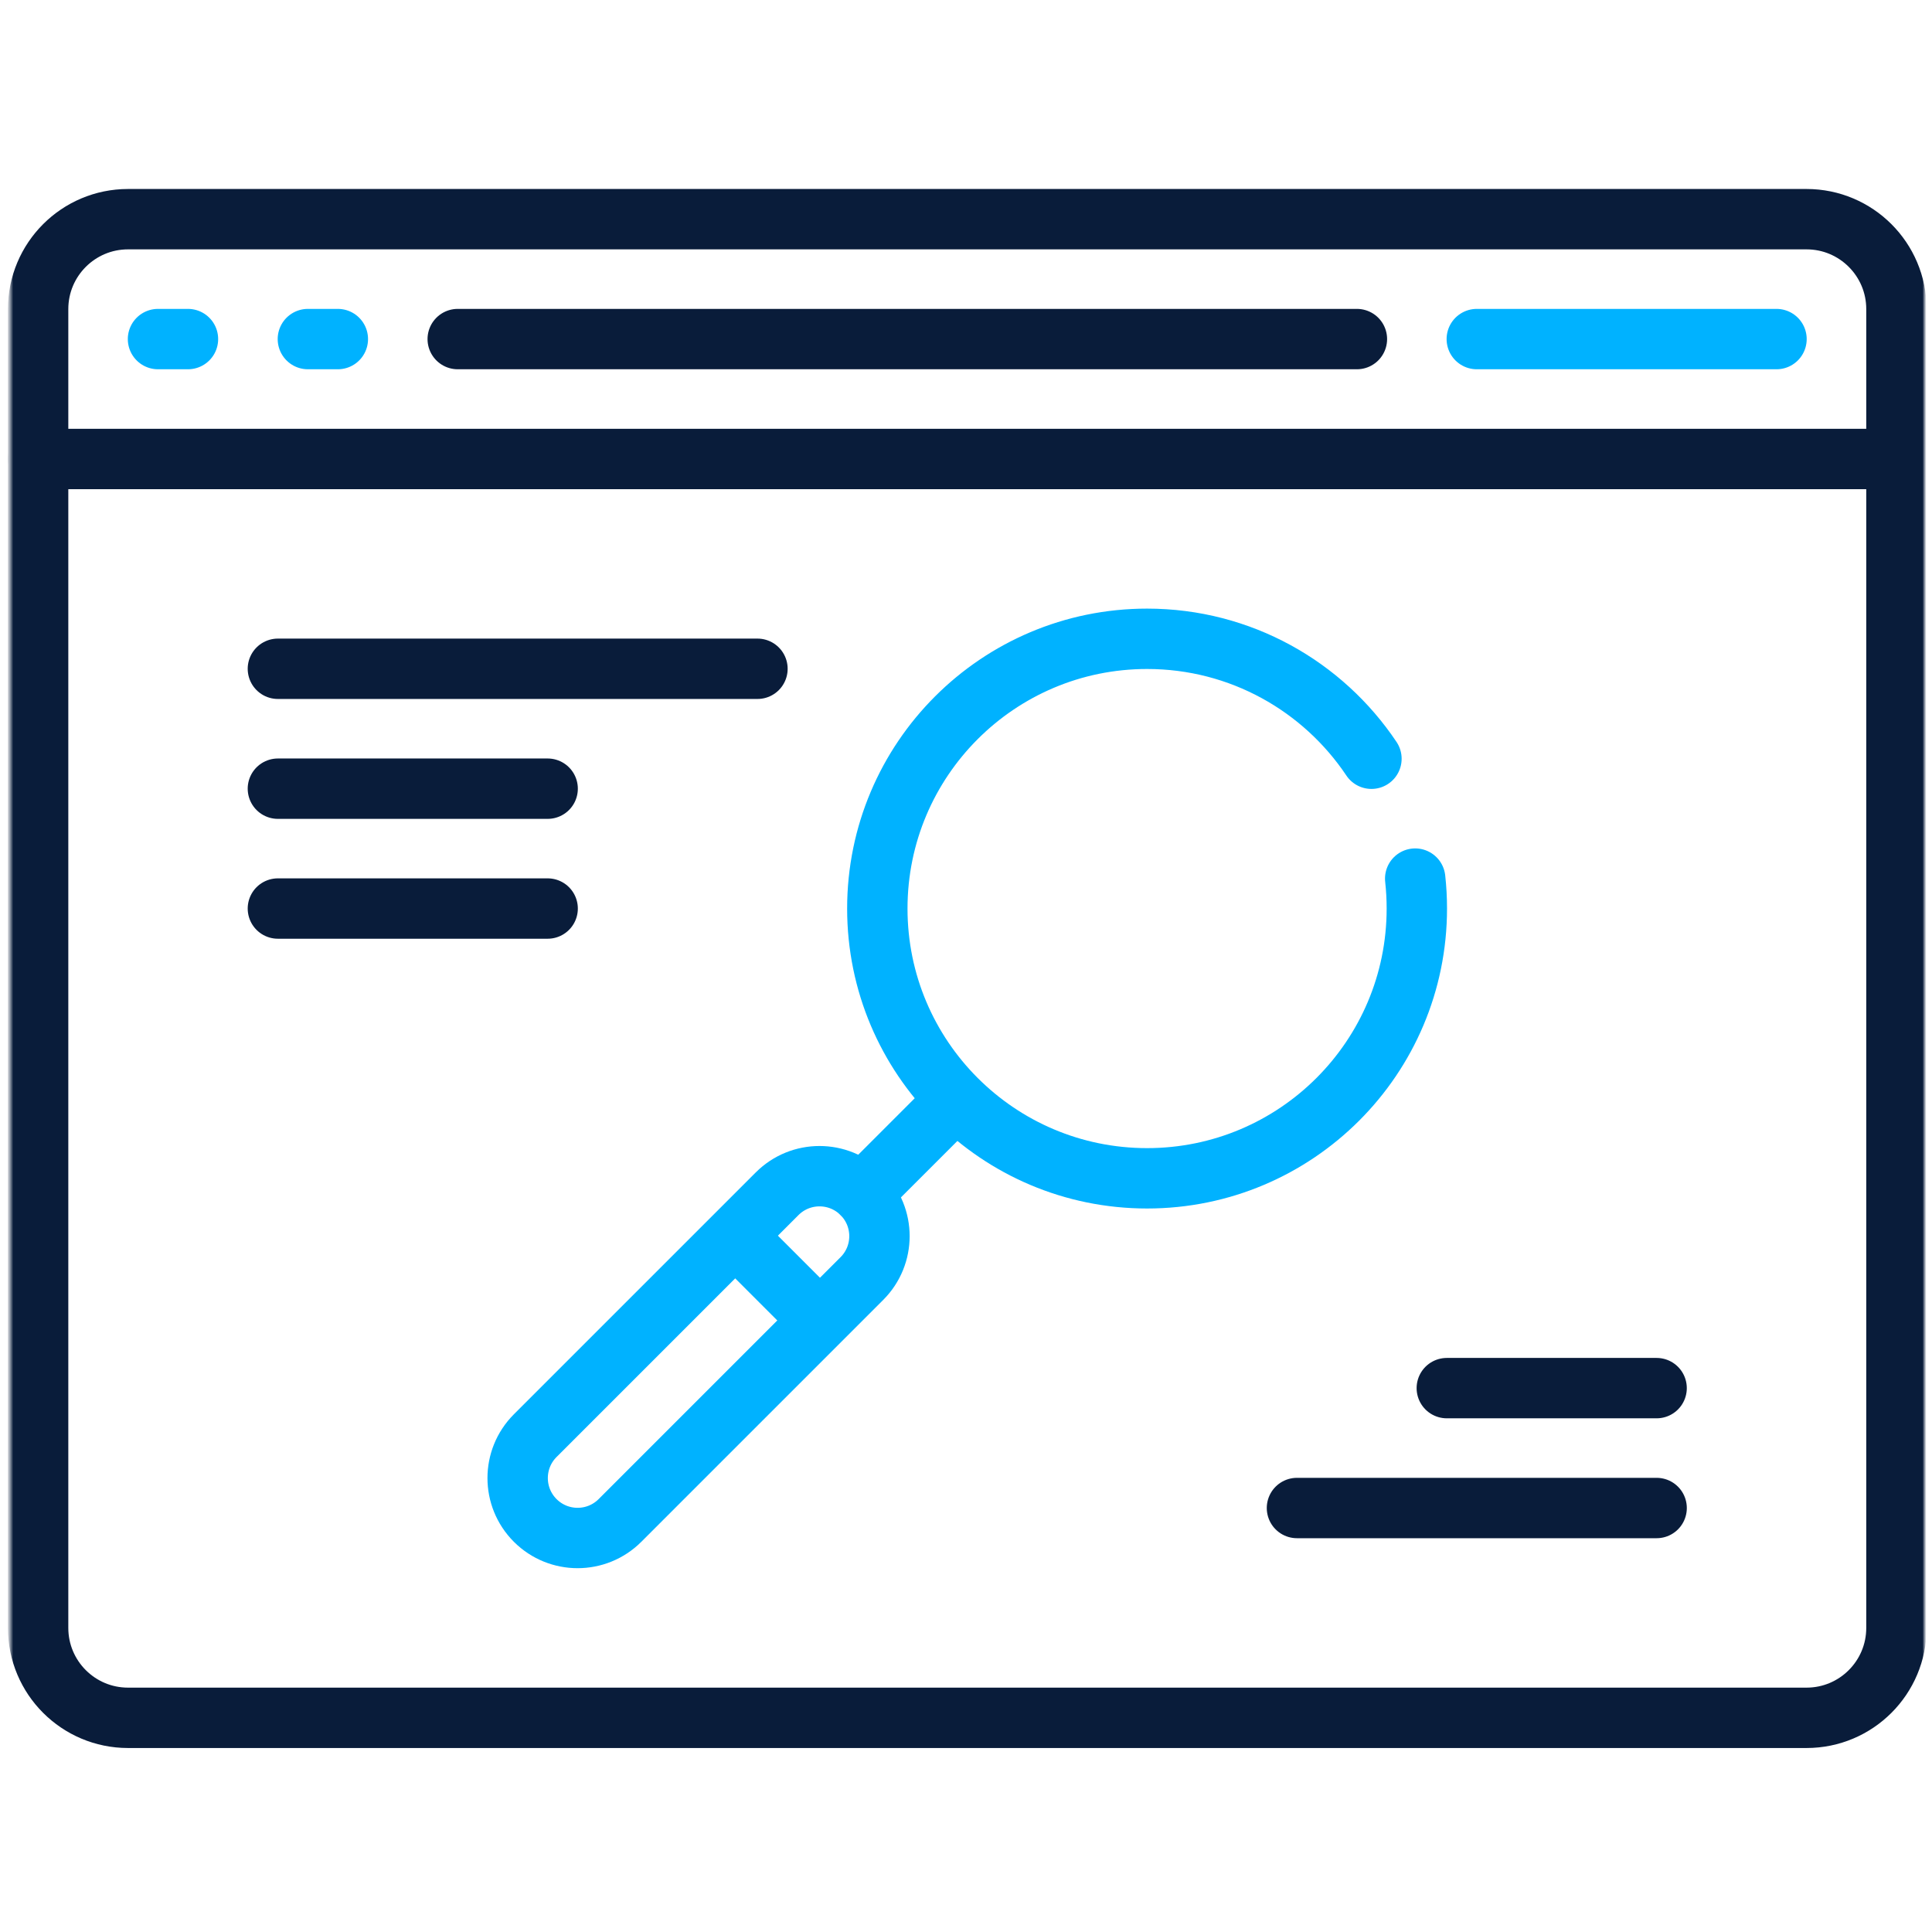
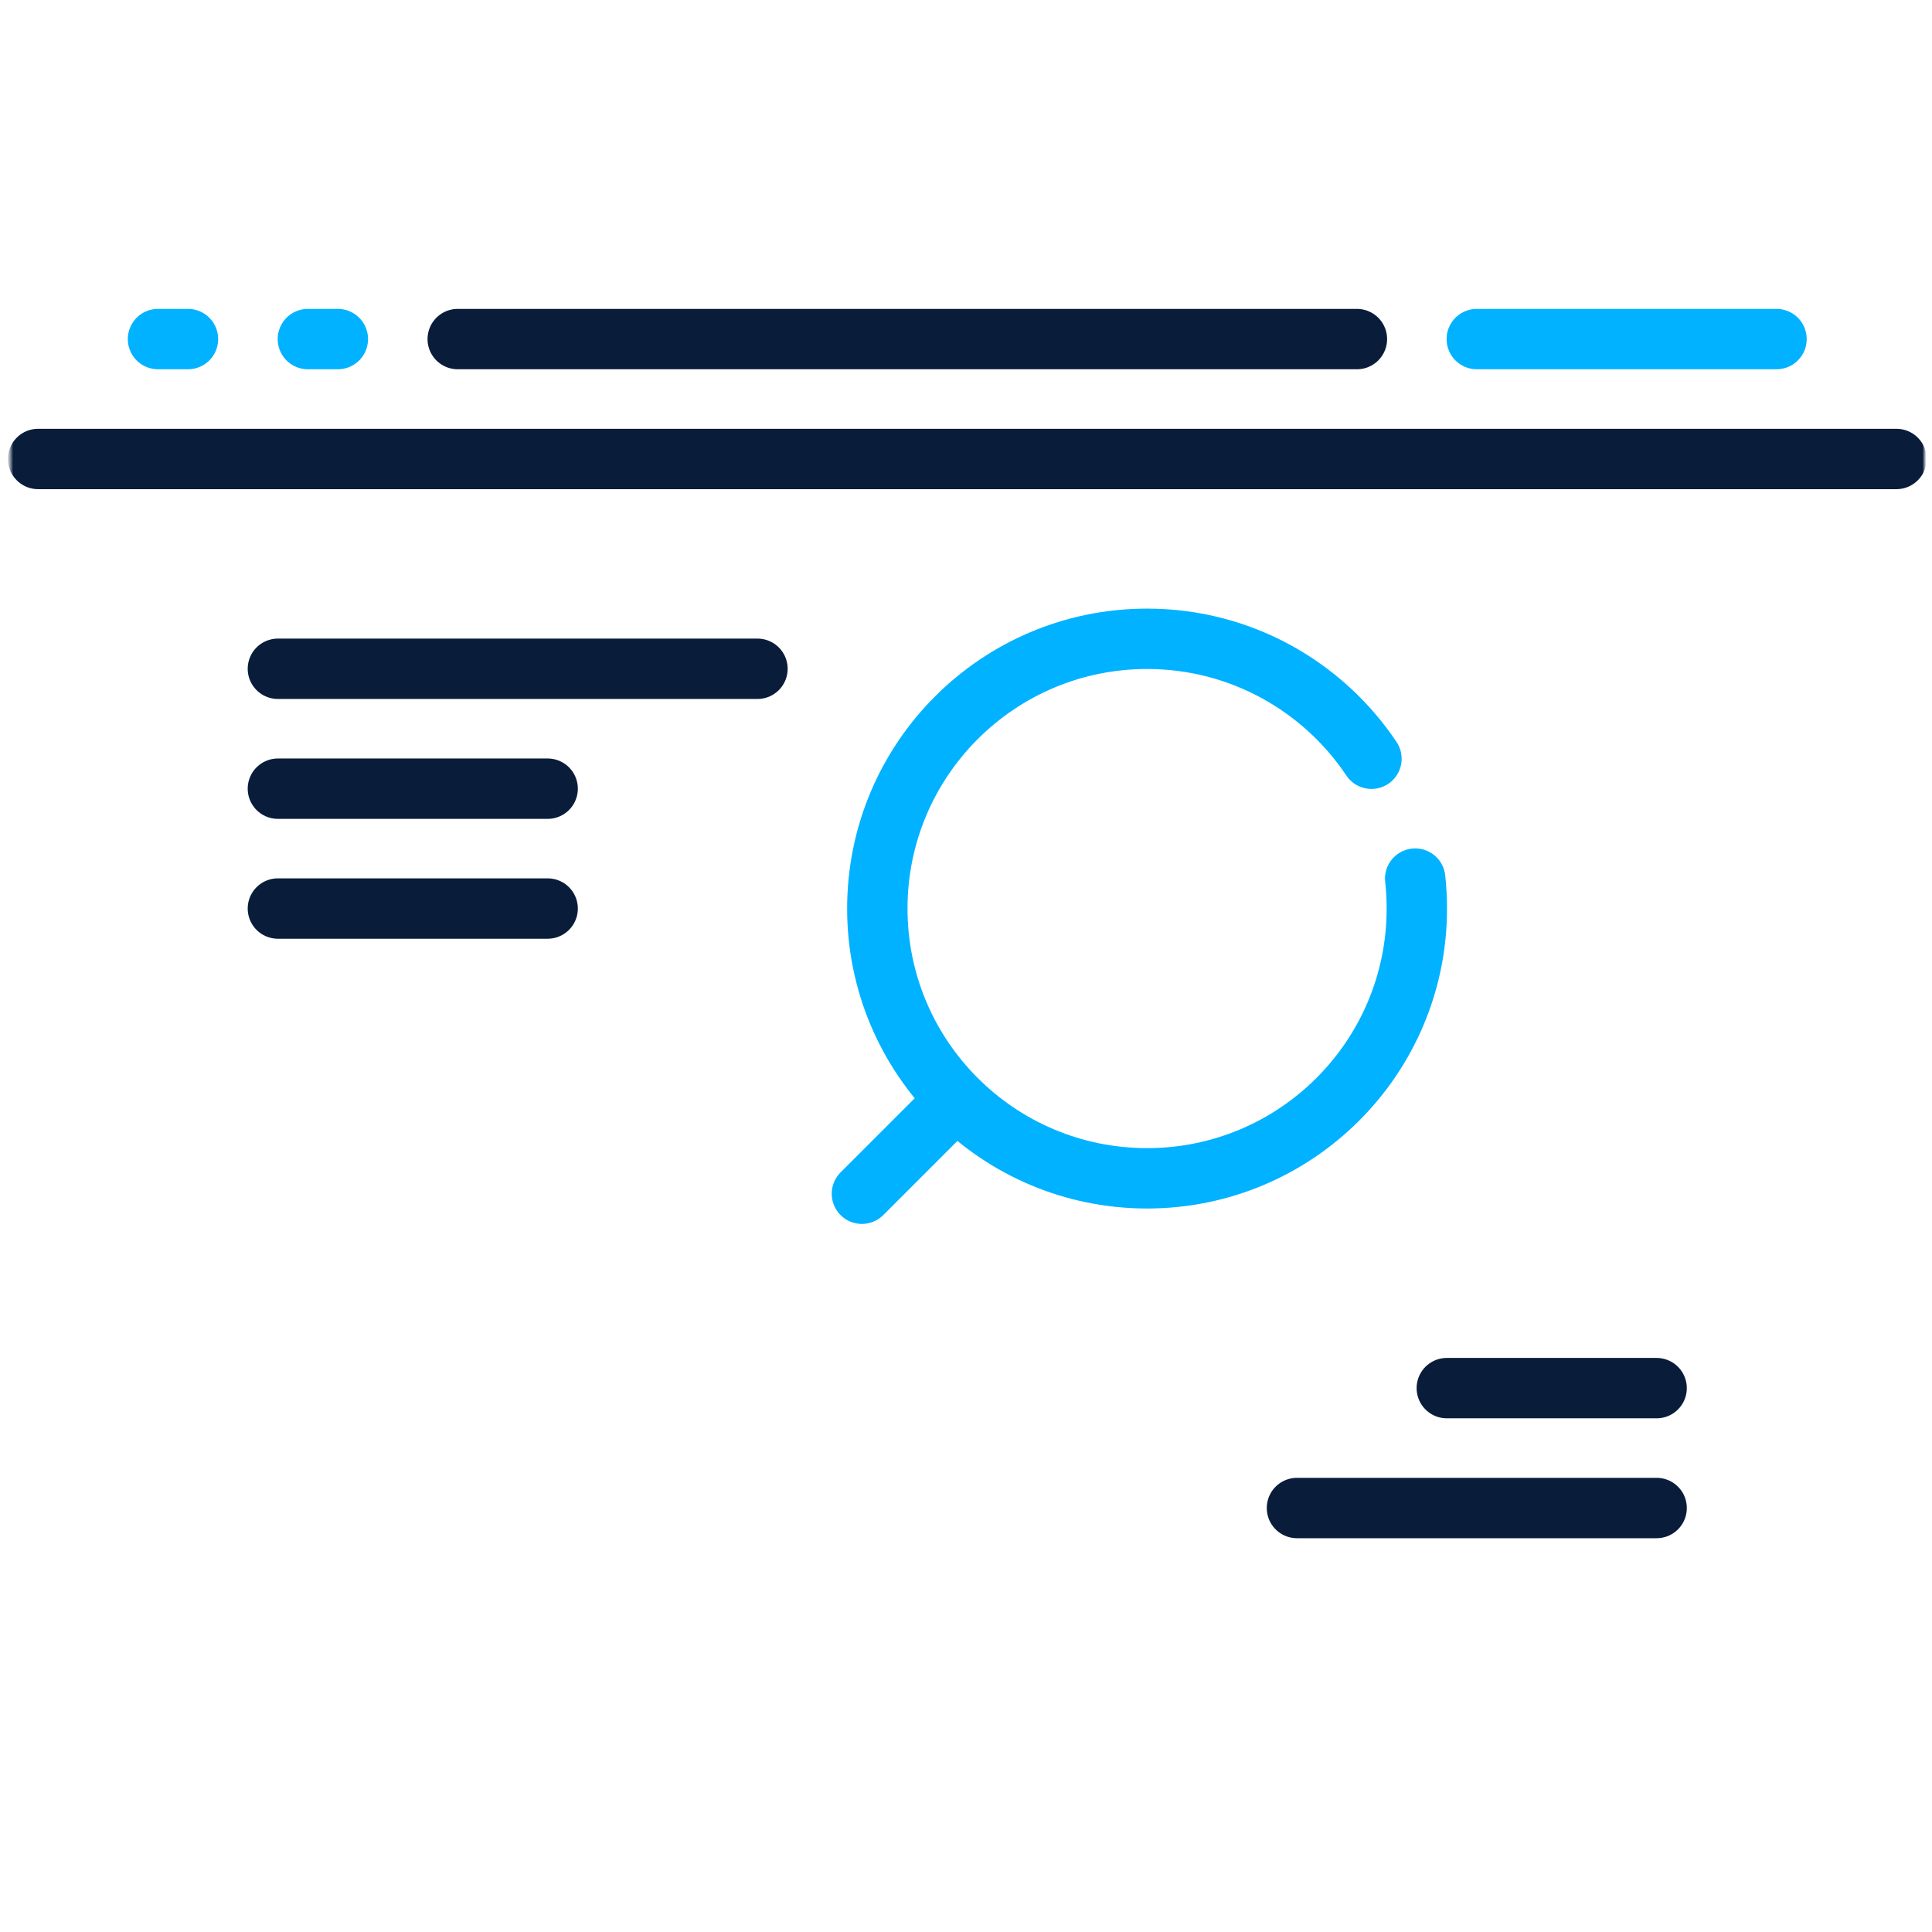
<svg xmlns="http://www.w3.org/2000/svg" width="512" height="512" viewBox="0 0 512 512" fill="none">
  <mask id="mask0_1258_235" style="mask-type:luminance" maskUnits="userSpaceOnUse" x="2" y="3" width="508" height="508">
    <path d="M2.656 2.997H509.995V510.336H2.656V2.997Z" fill="white" />
  </mask>
  <g mask="url(#mask0_1258_235)">
-     <path d="M478.748 58.084H33.932C20.77 58.084 10.102 68.753 10.102 81.913V431.412C10.102 444.573 20.77 455.242 33.932 455.242H478.748C491.909 455.242 502.577 444.573 502.577 431.412V81.913C502.577 68.753 491.909 58.084 478.748 58.084Z" stroke="#091C3A" stroke-width="16" stroke-miterlimit="10" stroke-linecap="round" stroke-linejoin="round" />
    <path d="M10.102 121.633H502.577" stroke="#091C3A" stroke-width="16" stroke-miterlimit="10" stroke-linecap="round" stroke-linejoin="round" />
    <path d="M41.871 89.859H49.814" stroke="#00B2FF" stroke-width="16" stroke-miterlimit="10" stroke-linecap="round" stroke-linejoin="round" />
    <path d="M121.301 89.859H359.595" stroke="#091C3A" stroke-width="16" stroke-miterlimit="10" stroke-linecap="round" stroke-linejoin="round" />
    <path d="M81.59 89.859H89.533" stroke="#00B2FF" stroke-width="16" stroke-miterlimit="10" stroke-linecap="round" stroke-linejoin="round" />
    <path d="M470.794 89.859H391.363" stroke="#00B2FF" stroke-width="16" stroke-miterlimit="10" stroke-linecap="round" stroke-linejoin="round" />
    <path d="M375.041 232.838C375.33 235.444 375.476 238.094 375.476 240.777C375.476 280.26 343.47 312.266 303.988 312.266C264.507 312.266 232.5 280.26 232.5 240.777C232.5 201.295 264.507 169.289 303.988 169.289C328.78 169.289 350.625 181.909 363.448 201.075" stroke="#00B2FF" stroke-width="16" stroke-miterlimit="10" stroke-linecap="round" stroke-linejoin="round" />
    <path d="M252.364 292.406L228.418 316.352" stroke="#00B2FF" stroke-width="16" stroke-miterlimit="10" stroke-linecap="round" stroke-linejoin="round" />
-     <path d="M141.837 402.933C135.633 396.729 135.633 386.67 141.837 380.466L205.947 316.356C212.151 310.152 222.209 310.152 228.413 316.356C234.617 322.56 234.617 332.619 228.413 338.823L164.303 402.933C158.099 409.137 148.041 409.137 141.837 402.933Z" stroke="#00B2FF" stroke-width="16" stroke-miterlimit="10" stroke-linecap="round" stroke-linejoin="round" />
-     <path d="M197.395 330.027L214.75 347.383" stroke="#00B2FF" stroke-width="16" stroke-miterlimit="10" stroke-linecap="round" stroke-linejoin="round" />
    <path d="M200.735 177.234H73.644" stroke="#091C3A" stroke-width="16" stroke-miterlimit="10" stroke-linecap="round" stroke-linejoin="round" />
    <path d="M73.644 209.008H145.134" stroke="#091C3A" stroke-width="16" stroke-miterlimit="10" stroke-linecap="round" stroke-linejoin="round" />
    <path d="M73.644 240.773H145.134" stroke="#091C3A" stroke-width="16" stroke-miterlimit="10" stroke-linecap="round" stroke-linejoin="round" />
    <path d="M343.707 399.641H439.025" stroke="#091C3A" stroke-width="16" stroke-miterlimit="10" stroke-linecap="round" stroke-linejoin="round" />
    <path d="M439.02 367.867H383.418" stroke="#091C3A" stroke-width="16" stroke-miterlimit="10" stroke-linecap="round" stroke-linejoin="round" />
  </g>
</svg>